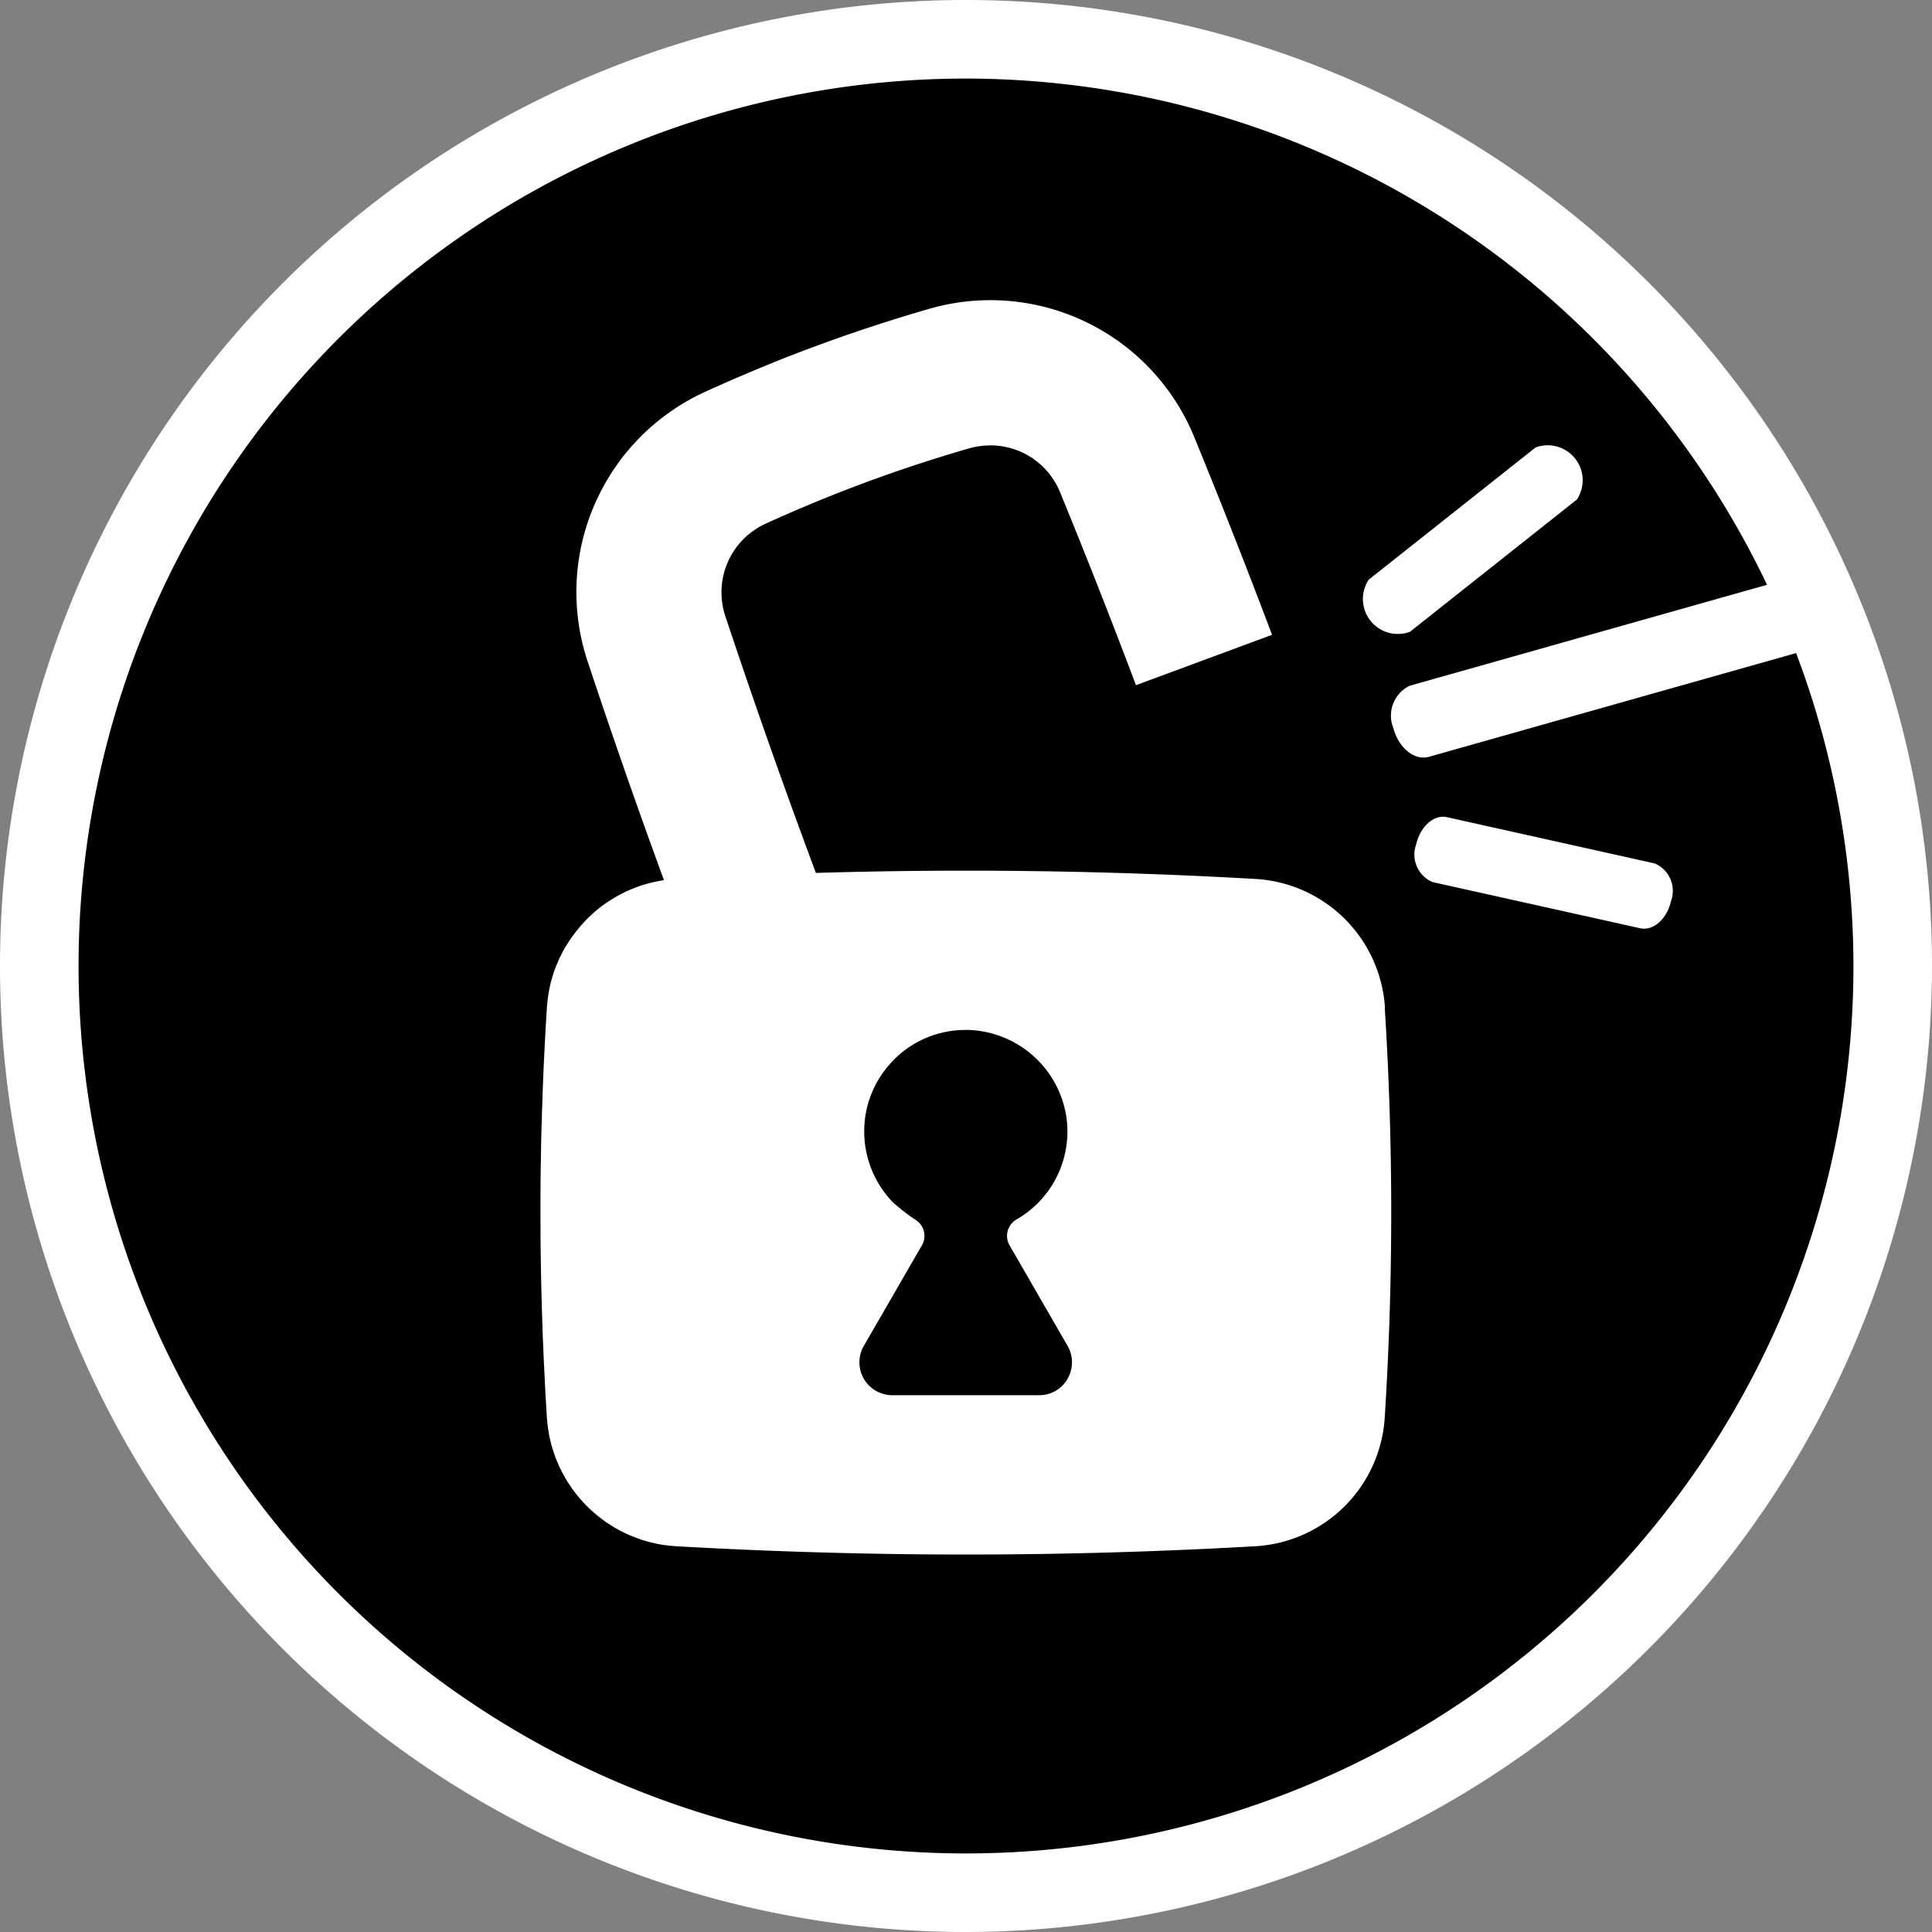
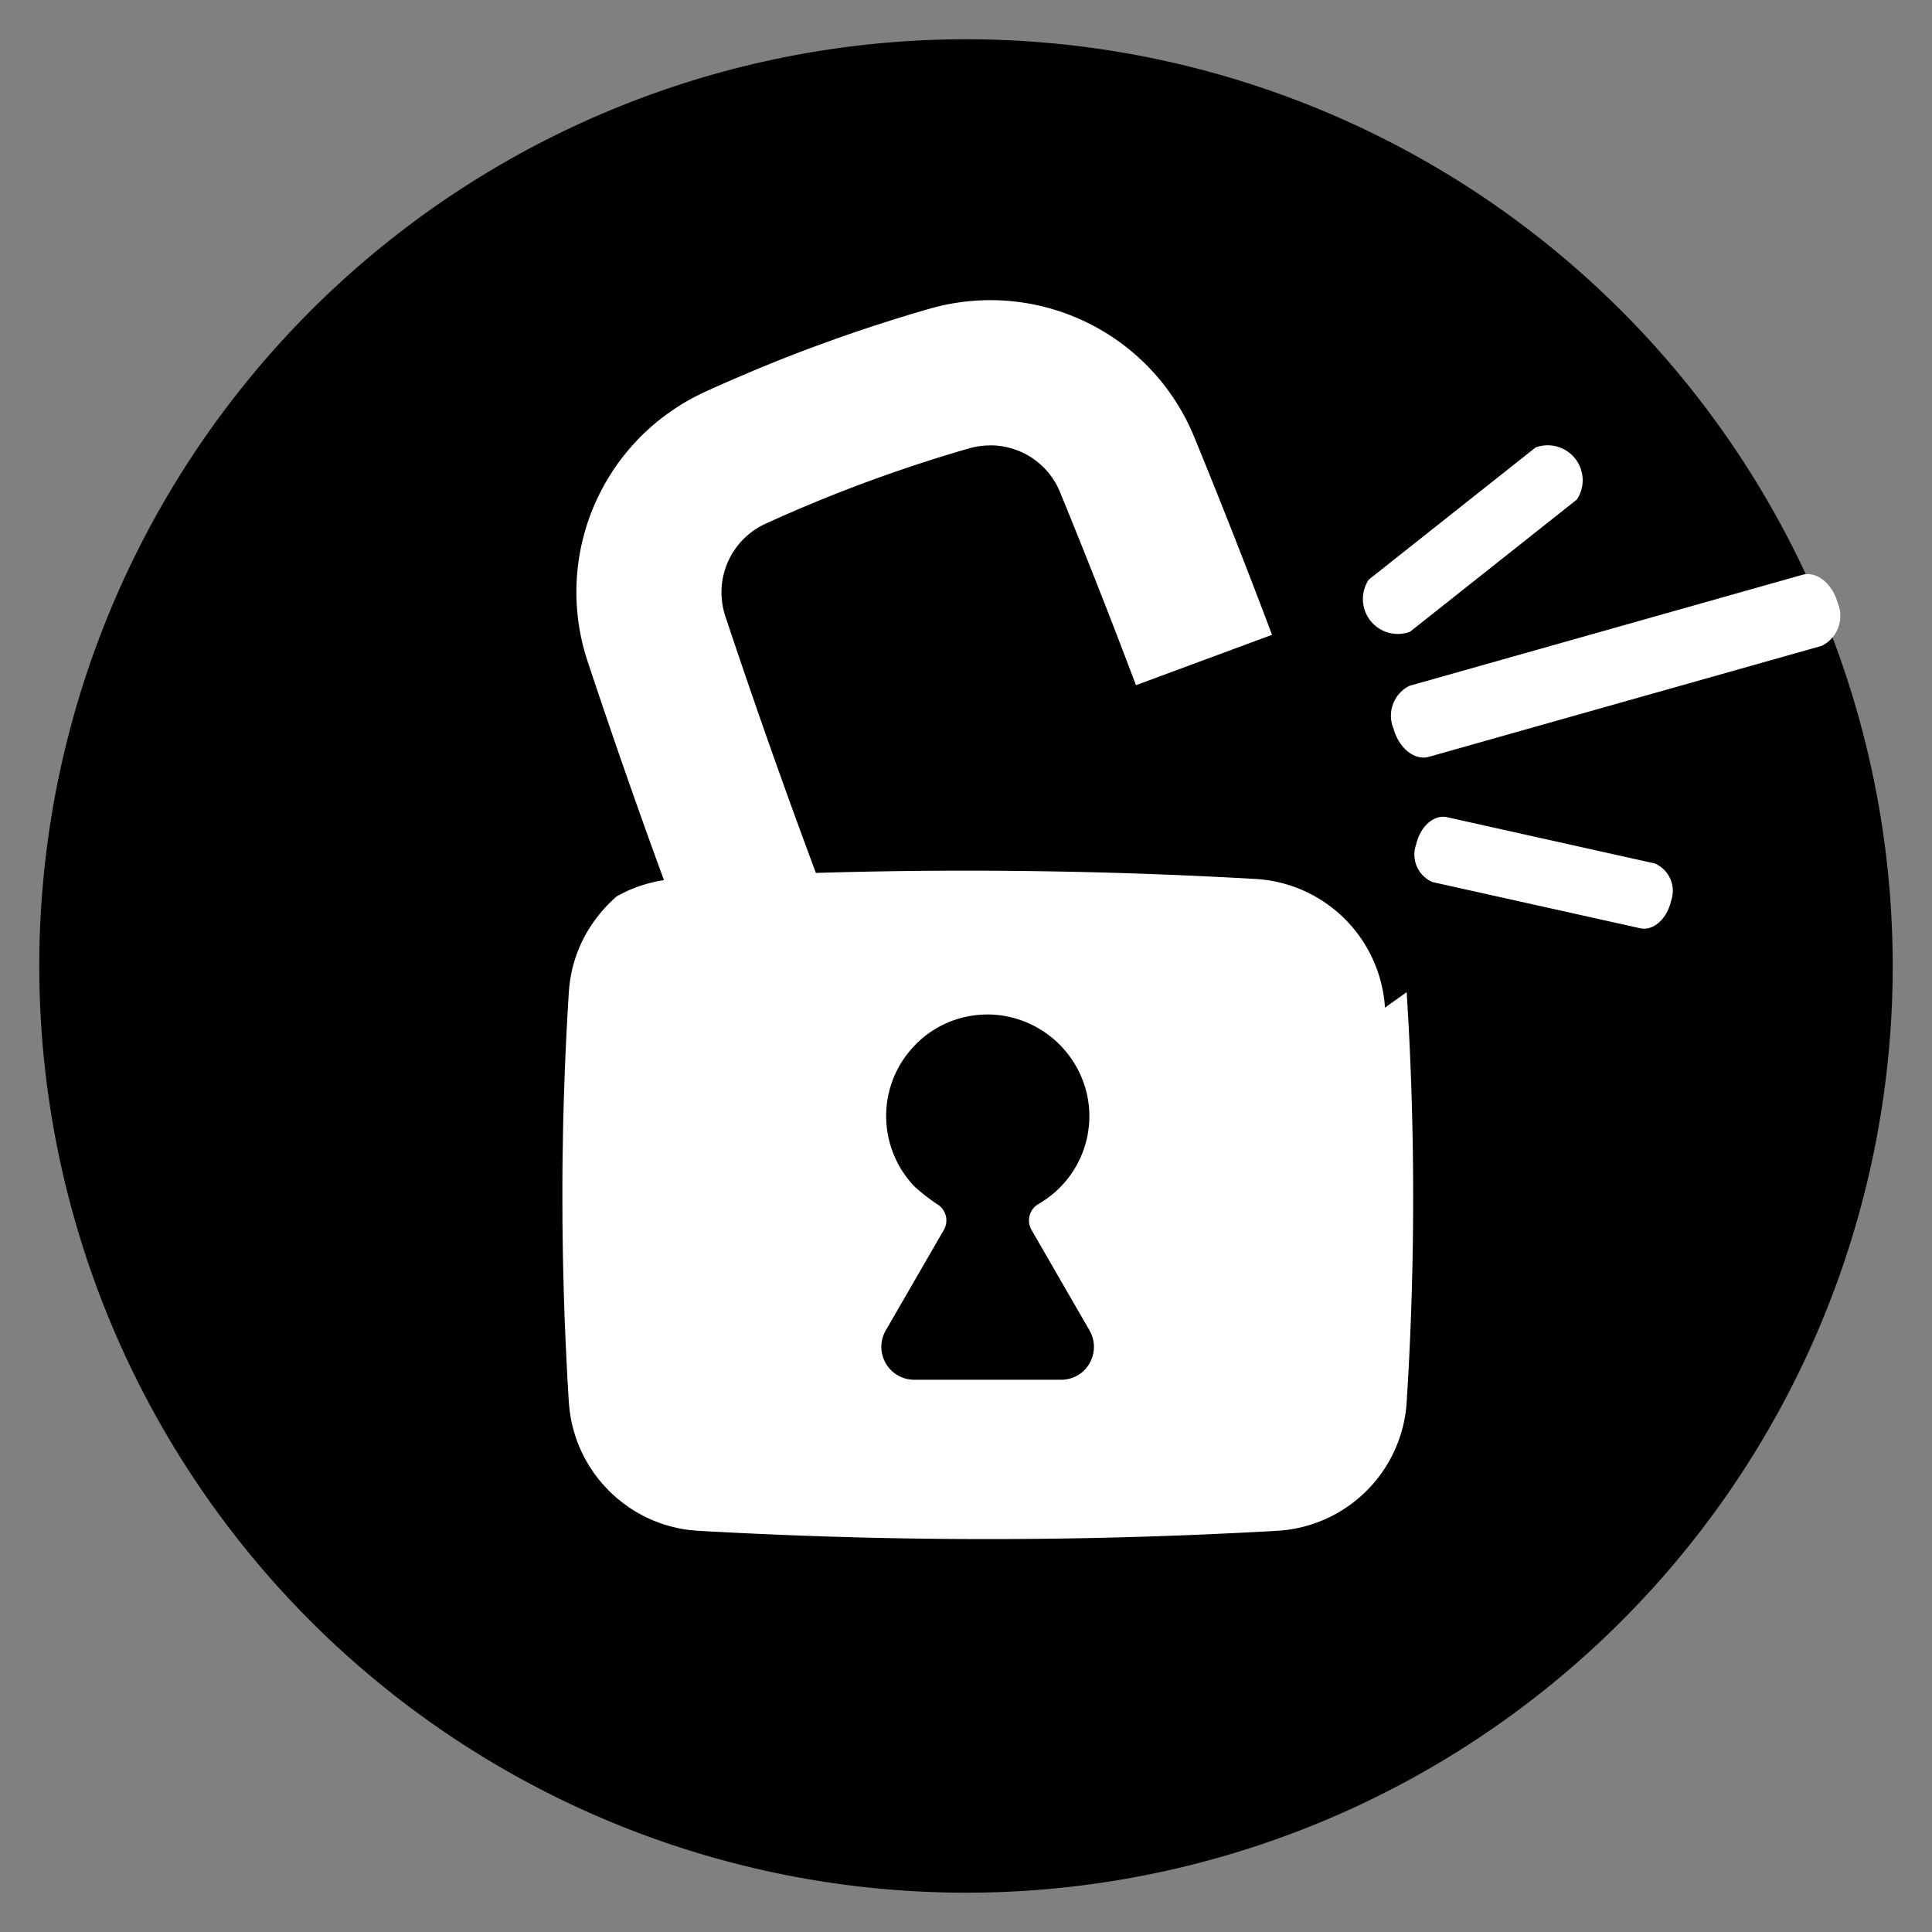
<svg xmlns="http://www.w3.org/2000/svg" id="Group_2588" data-name="Group 2588" width="118.166" height="118.166" viewBox="0 0 118.166 118.166">
  <rect x="0" y="0" width="118.166" height="118.166" fill="#808080" stroke="none" />
  <defs>
    <clipPath id="clip-path">
      <rect id="Rectangle_563" data-name="Rectangle 563" width="118.166" height="118.166" fill="none" />
    </clipPath>
  </defs>
  <g id="Group_2587" data-name="Group 2587" clip-path="url(#clip-path)">
    <path id="Path_11539" data-name="Path 11539" d="M119.468,62.787A56.68,56.68,0,1,1,62.787,6.107a56.681,56.681,0,0,1,56.681,56.68" transform="translate(-3.705 -3.705)" />
-     <path id="Path_11540" data-name="Path 11540" d="M59.083,118.166a59.083,59.083,0,1,1,59.083-59.083,59.149,59.149,0,0,1-59.083,59.083m0-113.361a54.278,54.278,0,1,0,54.278,54.278A54.339,54.339,0,0,0,59.083,4.805" fill="#fff" />
    <path id="Path_11541" data-name="Path 11541" d="M235.664,132.149c-.244,1.094-1.09,1.841-1.884,1.66l-12.7-2.824a1.823,1.823,0,0,1-1-2.305c.244-1.1,1.09-1.841,1.884-1.664l12.7,2.828a1.821,1.821,0,0,1,1,2.305" transform="translate(-133.462 -77.035)" fill="#fff" />
    <path id="Path_11542" data-name="Path 11542" d="M224.84,72.383l-10.2,8.084a2.137,2.137,0,0,1-2.522-3.19l10.2-8.08a2.137,2.137,0,0,1,2.525,3.186" transform="translate(-128.4 -41.827)" fill="#fff" />
-     <path id="Path_11543" data-name="Path 11543" d="M135.693,89.947a8.421,8.421,0,0,0-7.915-7.871c-5.909-.338-11.841-.507-17.71-.507q-4.573,0-9.181.138c-1.947-5.22-3.8-10.472-5.543-15.715a4.618,4.618,0,0,1,2.486-5.653c2.014-.917,4.075-1.77,6.121-2.525.724-.267,1.452-.527,2.191-.779,1.349-.46,2.722-.893,4.1-1.29.055-.016.11-.031.165-.043.106-.028.216-.051.326-.071a5.247,5.247,0,0,1,.6-.067h.09a3.088,3.088,0,0,1,.382,0c.043,0,.083,0,.126.008l.13.012a3.272,3.272,0,0,1,.334.051,2.273,2.273,0,0,1,.224.047c.13.031.26.067.389.11.031.012.063.02.1.035a.6.6,0,0,1,.1.035,1.262,1.262,0,0,1,.153.063c.083.035.165.071.244.11.047.024.094.047.142.075.031.016.067.035.1.055.075.043.153.09.228.138.035.024.075.047.11.075a.974.974,0,0,1,.1.075,1.147,1.147,0,0,1,.11.083c.035.028.075.055.11.087s.083.071.126.11a3.843,3.843,0,0,1,.378.382c.031.031.059.063.087.094.039.047.075.094.114.146l.059.083a0,0,0,0,1,0,0c.028.039.055.075.083.118a.916.916,0,0,1,.067.1c.035.051.067.1.1.157l.067.114c.02.035.039.075.059.11s.031.063.043.09l.035.071.035.083c.02.039.039.083.055.122q2.4,5.853,4.65,11.821l4.2-1.554,4.123-1.526q-2.3-6.1-4.76-12.1a13.472,13.472,0,0,0-16.243-7.828c-1.959.566-3.918,1.2-5.83,1.88-.358.13-.72.26-1.078.393-.279.1-.563.208-.846.315q-1.056.4-2.109.834c-.35.142-.7.287-1.054.437s-.7.3-1.046.445q-.838.366-1.668.743a13.6,13.6,0,0,0-4.024,2.8c-.055.059-.11.114-.165.173s-.114.118-.165.177c-.11.118-.216.236-.319.358s-.2.244-.307.37q-.3.372-.566.767c-.09.13-.177.264-.264.4s-.165.267-.248.405-.157.275-.232.413a13.432,13.432,0,0,0-.932,10.657q1.239,3.735,2.549,7.47.655,1.865,1.326,3.729c.264.724.523,1.444.791,2.168-.051,0-.1.016-.149.024s-.1.016-.149.028c-.1.016-.2.035-.3.059q-.189.041-.378.094a7.464,7.464,0,0,0-.728.232l-.177.071c-.079.031-.157.063-.232.094l-.079.035c-.071.031-.142.067-.212.1-.09.047-.181.09-.275.142-.031.016-.067.031-.1.051s-.087.047-.126.071c-.079.043-.153.087-.228.134-.059.039-.118.075-.177.11-.031.024-.067.043-.1.063-.059.043-.126.087-.185.13-.079.051-.149.106-.224.161-.012.008-.02.016-.028.02-.138.106-.271.216-.4.327l-.2.181-.2.189c-.13.13-.256.264-.378.4s-.24.279-.354.425-.224.291-.327.441-.2.307-.3.468c-.047.079-.094.157-.138.24-.094.169-.181.342-.264.519-.031.075-.067.153-.1.228s-.067.161-.1.248c-.02.047-.039.1-.059.149s-.035.1-.055.153-.043.13-.063.2c-.067.2-.122.409-.173.618l-.047.224a8.787,8.787,0,0,0-.157,1.168c-.031.523-.063,1.042-.094,1.562-.02.417-.043.838-.063,1.251-.024.484-.047.968-.067,1.452l-.024.6c-.02.578-.039,1.16-.059,1.743,0,.189-.012.382-.016.57-.024.775-.035,1.55-.047,2.329-.008.24-.008.48-.012.716q-.018,1.611-.008,3.222v.5q.012,1.245.035,2.486c.008.389.016.779.028,1.172.016.657.035,1.314.059,1.975,0,.2.012.393.02.59.012.283.024.559.035.838.012.311.028.618.043.928.012.26.024.523.039.783.035.787.083,1.57.13,2.356.008.067.012.134.02.2s.012.142.02.212c.008.055.012.11.02.161.008.075.02.146.031.216.016.09.031.185.047.275a.2.2,0,0,1,.008.047c.02.083.035.169.055.252s.039.157.059.232a.7.7,0,0,0,.028.106c.024.083.047.165.071.244s.043.134.067.2a1.281,1.281,0,0,0,.059.173c.016.047.031.09.047.134.039.106.083.208.126.311.031.071.063.146.094.216.083.173.169.346.26.511q.053.1.106.189c.035.063.075.126.11.189s.079.126.122.189.079.122.122.185c.059.087.118.169.181.252s.126.165.193.248a.2.2,0,0,0,.028.031c.047.059.094.118.142.173s.1.11.146.165l.153.165c.051.051.1.106.153.157.122.122.252.24.382.354a7.009,7.009,0,0,0,.566.456c.067.051.134.1.2.149s.142.094.216.142.142.09.212.134a1.464,1.464,0,0,0,.149.087,8.006,8.006,0,0,0,1.259.594c.09.035.185.067.279.1l.134.047c.2.059.4.118.6.161.094.024.185.043.275.063q.289.059.578.094c.134.016.264.031.4.039.063.008.13.012.2.016.334.02.673.039,1.007.055,5.578.3,11.16.452,16.7.452,5.869,0,11.793-.169,17.706-.507a8.414,8.414,0,0,0,7.915-7.871,198.24,198.24,0,0,0,0-25.074m-19.394,22.7a1.99,1.99,0,0,1-1.739,1.007h-8.989a2.012,2.012,0,0,1-1.739-3.017l2.553-4.418,1-1.731a1.157,1.157,0,0,0-.264-1.471,1.591,1.591,0,0,0-.157-.11.223.223,0,0,1-.051-.031,13.21,13.21,0,0,1-1.282-1,6.233,6.233,0,0,1-1.774-4.347,6.169,6.169,0,0,1,1.577-4.138c.094-.11.2-.216.3-.319a6.175,6.175,0,0,1,4.331-1.758c.059,0,.122,0,.177,0a6.27,6.27,0,0,1,5.928,5.031,6.007,6.007,0,0,1,.1.755,6.2,6.2,0,0,1-3.1,5.806,1.162,1.162,0,0,0-.425,1.581l.409.708.681,1.18h0l2.459,4.26a2,2,0,0,1,0,2.01" transform="translate(-50.985 -28.317)" fill="#fff" />
+     <path id="Path_11543" data-name="Path 11543" d="M135.693,89.947a8.421,8.421,0,0,0-7.915-7.871c-5.909-.338-11.841-.507-17.71-.507q-4.573,0-9.181.138c-1.947-5.22-3.8-10.472-5.543-15.715a4.618,4.618,0,0,1,2.486-5.653c2.014-.917,4.075-1.77,6.121-2.525.724-.267,1.452-.527,2.191-.779,1.349-.46,2.722-.893,4.1-1.29.055-.016.11-.031.165-.043.106-.028.216-.051.326-.071a5.247,5.247,0,0,1,.6-.067h.09a3.088,3.088,0,0,1,.382,0c.043,0,.083,0,.126.008l.13.012a3.272,3.272,0,0,1,.334.051,2.273,2.273,0,0,1,.224.047c.13.031.26.067.389.11.031.012.063.02.1.035a.6.6,0,0,1,.1.035,1.262,1.262,0,0,1,.153.063c.083.035.165.071.244.11.047.024.094.047.142.075.031.016.067.035.1.055.075.043.153.09.228.138.035.024.075.047.11.075a.974.974,0,0,1,.1.075,1.147,1.147,0,0,1,.11.083c.035.028.075.055.11.087s.083.071.126.11a3.843,3.843,0,0,1,.378.382c.031.031.059.063.087.094.039.047.075.094.114.146l.059.083a0,0,0,0,1,0,0c.028.039.055.075.083.118a.916.916,0,0,1,.067.1c.035.051.067.1.1.157l.067.114c.02.035.039.075.059.11s.031.063.043.09l.035.071.035.083c.02.039.039.083.055.122q2.4,5.853,4.65,11.821l4.2-1.554,4.123-1.526q-2.3-6.1-4.76-12.1a13.472,13.472,0,0,0-16.243-7.828c-1.959.566-3.918,1.2-5.83,1.88-.358.13-.72.26-1.078.393-.279.1-.563.208-.846.315q-1.056.4-2.109.834c-.35.142-.7.287-1.054.437s-.7.3-1.046.445q-.838.366-1.668.743a13.6,13.6,0,0,0-4.024,2.8c-.055.059-.11.114-.165.173s-.114.118-.165.177c-.11.118-.216.236-.319.358s-.2.244-.307.37q-.3.372-.566.767c-.09.13-.177.264-.264.4s-.165.267-.248.405-.157.275-.232.413a13.432,13.432,0,0,0-.932,10.657q1.239,3.735,2.549,7.47.655,1.865,1.326,3.729c.264.724.523,1.444.791,2.168-.051,0-.1.016-.149.024s-.1.016-.149.028c-.1.016-.2.035-.3.059q-.189.041-.378.094a7.464,7.464,0,0,0-.728.232l-.177.071c-.079.031-.157.063-.232.094l-.079.035c-.071.031-.142.067-.212.1-.09.047-.181.09-.275.142-.031.016-.067.031-.1.051s-.087.047-.126.071l-.2.181-.2.189c-.13.13-.256.264-.378.4s-.24.279-.354.425-.224.291-.327.441-.2.307-.3.468c-.047.079-.094.157-.138.24-.094.169-.181.342-.264.519-.031.075-.067.153-.1.228s-.067.161-.1.248c-.02.047-.039.1-.059.149s-.035.1-.055.153-.043.13-.063.2c-.067.2-.122.409-.173.618l-.047.224a8.787,8.787,0,0,0-.157,1.168c-.031.523-.063,1.042-.094,1.562-.02.417-.043.838-.063,1.251-.024.484-.047.968-.067,1.452l-.024.6c-.02.578-.039,1.16-.059,1.743,0,.189-.012.382-.016.57-.024.775-.035,1.55-.047,2.329-.008.24-.008.48-.012.716q-.018,1.611-.008,3.222v.5q.012,1.245.035,2.486c.008.389.016.779.028,1.172.016.657.035,1.314.059,1.975,0,.2.012.393.02.59.012.283.024.559.035.838.012.311.028.618.043.928.012.26.024.523.039.783.035.787.083,1.57.13,2.356.008.067.012.134.02.2s.012.142.02.212c.008.055.012.11.02.161.008.075.02.146.031.216.016.09.031.185.047.275a.2.2,0,0,1,.008.047c.02.083.035.169.055.252s.039.157.059.232a.7.7,0,0,0,.028.106c.024.083.047.165.071.244s.043.134.067.2a1.281,1.281,0,0,0,.059.173c.016.047.031.09.047.134.039.106.083.208.126.311.031.071.063.146.094.216.083.173.169.346.26.511q.053.1.106.189c.035.063.075.126.11.189s.079.126.122.189.079.122.122.185c.059.087.118.169.181.252s.126.165.193.248a.2.2,0,0,0,.028.031c.047.059.094.118.142.173s.1.11.146.165l.153.165c.051.051.1.106.153.157.122.122.252.24.382.354a7.009,7.009,0,0,0,.566.456c.067.051.134.1.2.149s.142.094.216.142.142.09.212.134a1.464,1.464,0,0,0,.149.087,8.006,8.006,0,0,0,1.259.594c.09.035.185.067.279.1l.134.047c.2.059.4.118.6.161.094.024.185.043.275.063q.289.059.578.094c.134.016.264.031.4.039.063.008.13.012.2.016.334.02.673.039,1.007.055,5.578.3,11.16.452,16.7.452,5.869,0,11.793-.169,17.706-.507a8.414,8.414,0,0,0,7.915-7.871,198.24,198.24,0,0,0,0-25.074m-19.394,22.7a1.99,1.99,0,0,1-1.739,1.007h-8.989a2.012,2.012,0,0,1-1.739-3.017l2.553-4.418,1-1.731a1.157,1.157,0,0,0-.264-1.471,1.591,1.591,0,0,0-.157-.11.223.223,0,0,1-.051-.031,13.21,13.21,0,0,1-1.282-1,6.233,6.233,0,0,1-1.774-4.347,6.169,6.169,0,0,1,1.577-4.138c.094-.11.2-.216.3-.319a6.175,6.175,0,0,1,4.331-1.758c.059,0,.122,0,.177,0a6.27,6.27,0,0,1,5.928,5.031,6.007,6.007,0,0,1,.1.755,6.2,6.2,0,0,1-3.1,5.806,1.162,1.162,0,0,0-.425,1.581l.409.708.681,1.18h0l2.459,4.26a2,2,0,0,1,0,2.01" transform="translate(-50.985 -28.317)" fill="#fff" />
    <path id="Path_11544" data-name="Path 11544" d="M242.681,93.651l-24.025,6.788c-.866.245-1.837-.531-2.162-1.731a2.037,2.037,0,0,1,.985-2.616L241.5,89.307c.871-.243,1.841.533,2.166,1.733a2.034,2.034,0,0,1-.983,2.611" transform="translate(-131.264 -54.149)" fill="#fff" />
  </g>
</svg>